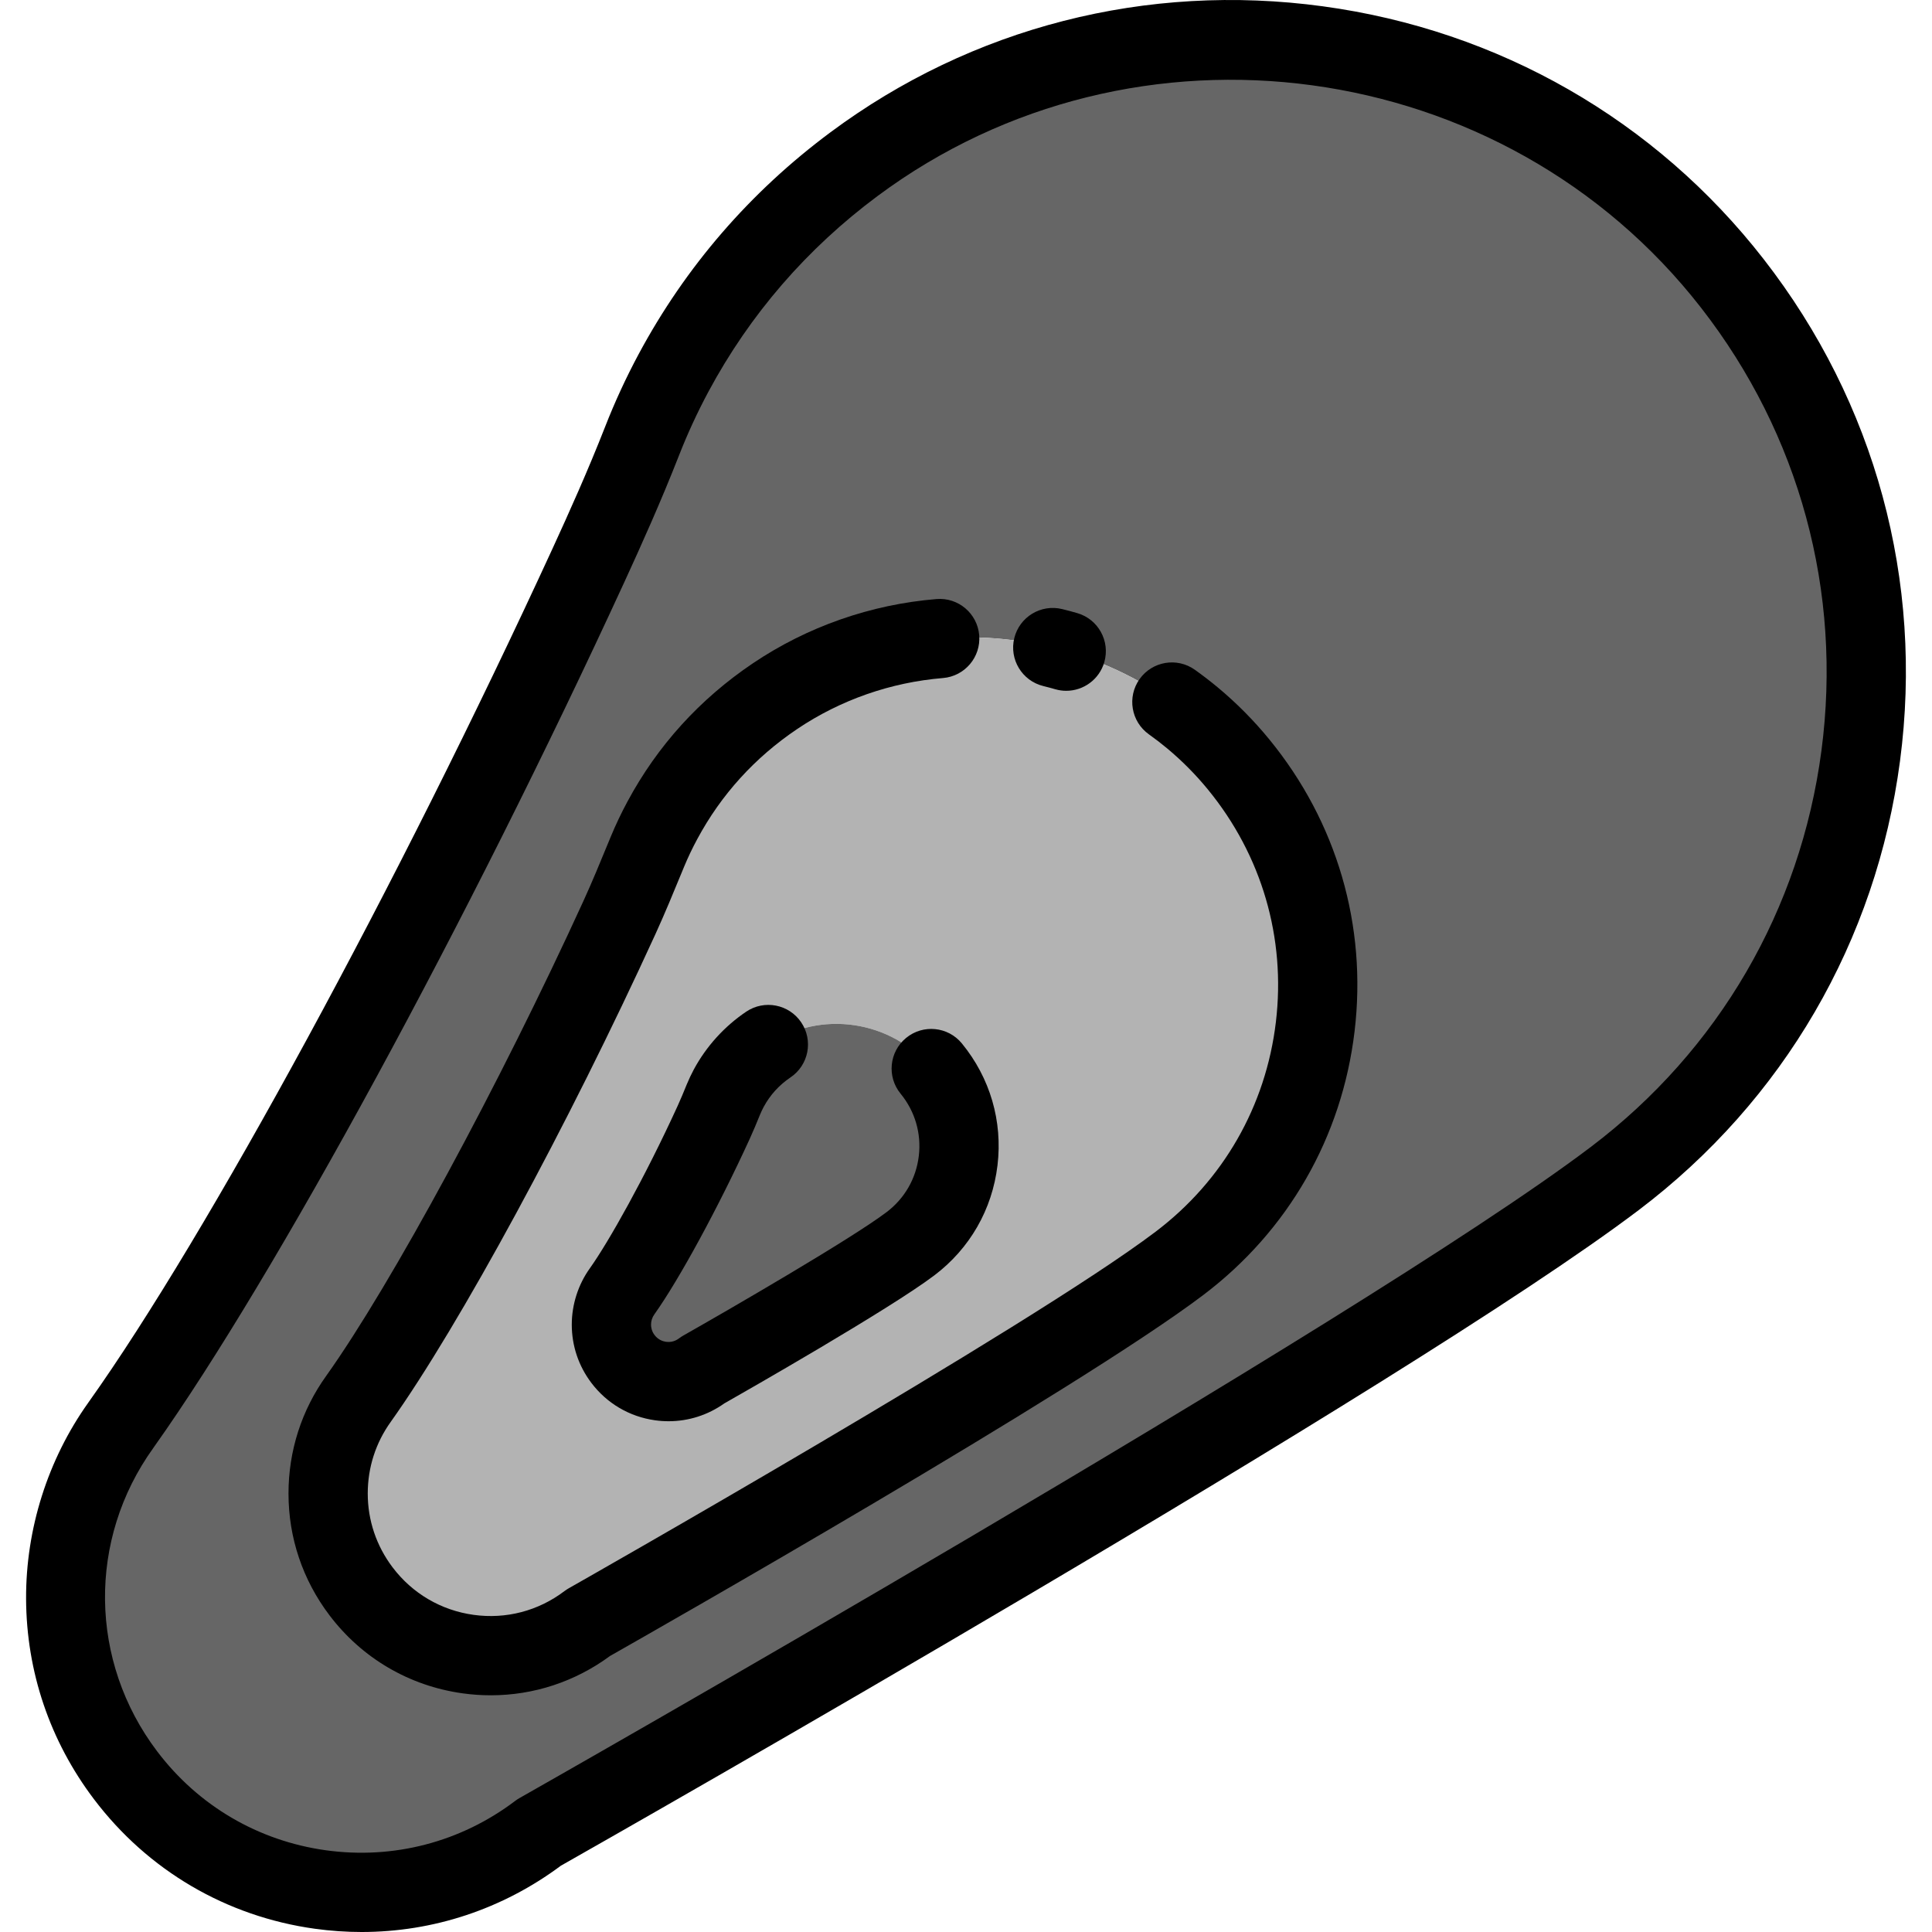
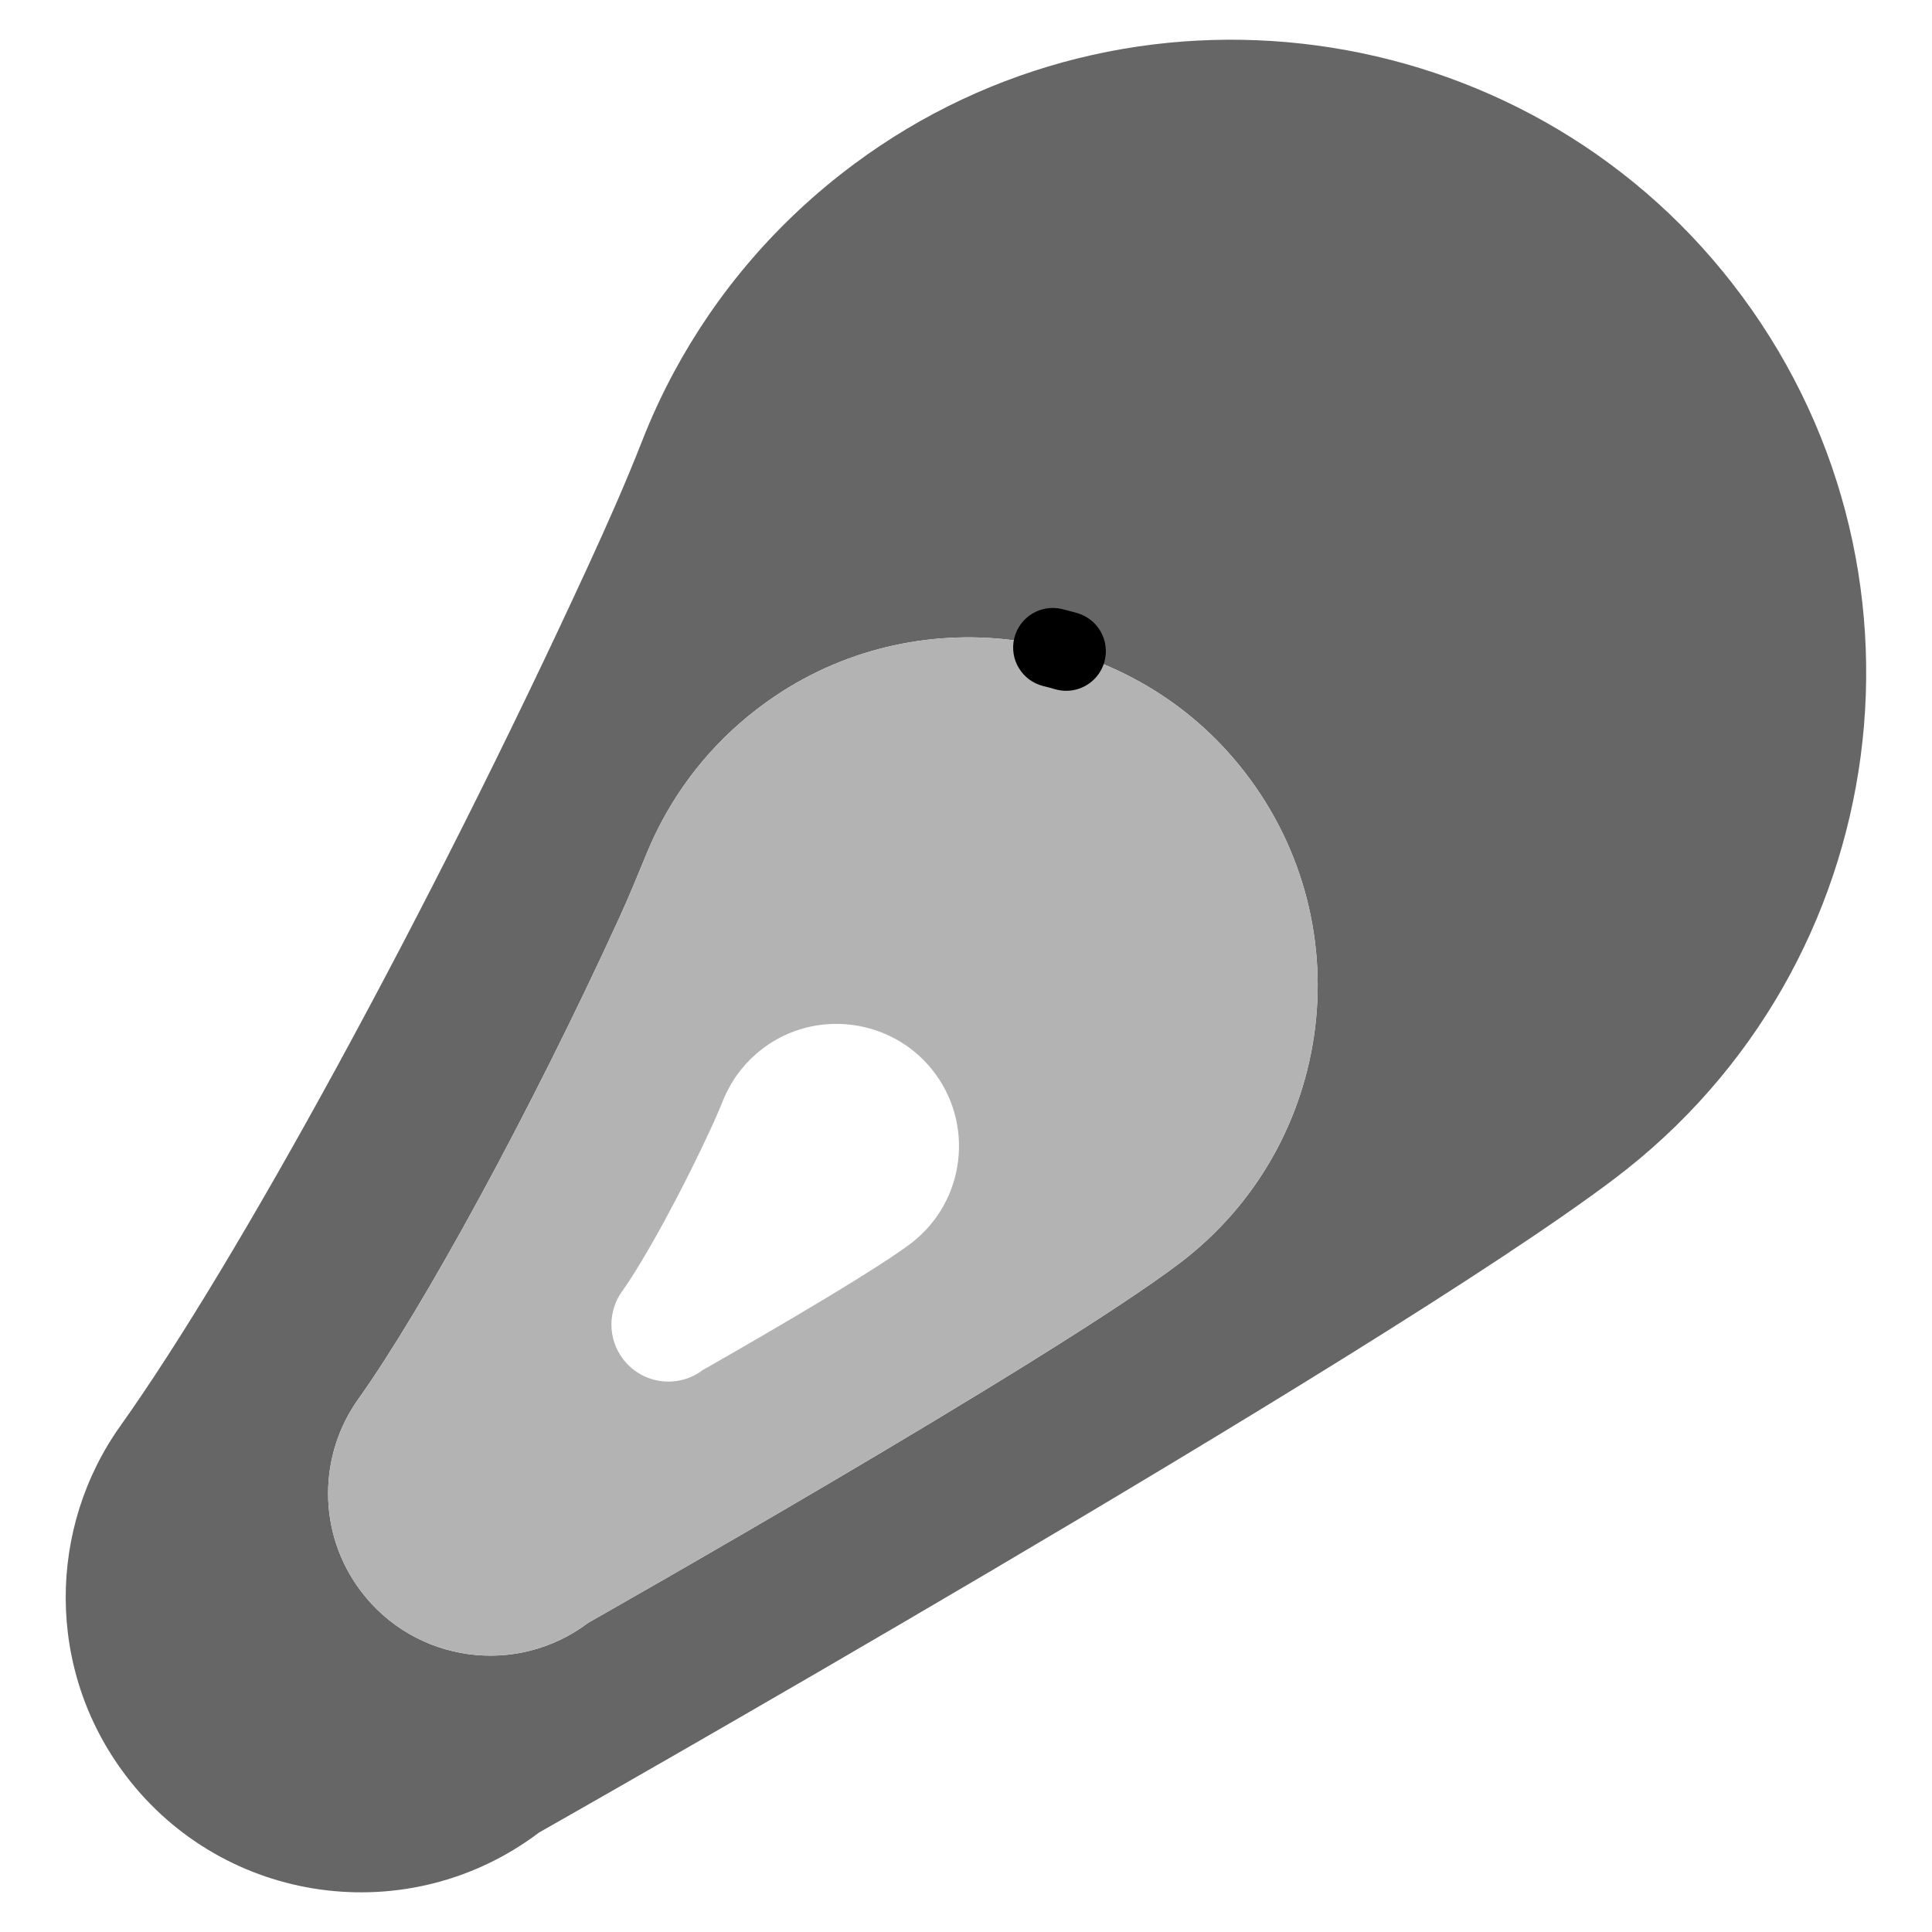
<svg xmlns="http://www.w3.org/2000/svg" height="800px" width="800px" version="1.1" id="Layer_1" viewBox="0 0 512.001 512.001" xml:space="preserve">
  <path style="fill:#666666;" d="M459.115,75.146c57.636,74.078,43.408,180.742-31.206,237.188  c-62.387,47.207-285.049,173.302-285.049,173.302c-34.456,26.073-83.531,19.276-109.593-15.18  c-21.216-28.038-20.668-65.732-1.167-92.853v-0.012c30.61-43.004,81.364-135.429,123.868-227.83  c4.977-10.835,9.822-21.728,14.168-32.825c2.416-6.191,5.215-12.251,8.381-18.156c11.31-21.061,27.312-40.039,47.79-55.267  C299.256-10.742,403.3,3.39,459.115,75.146z M312.567,334.8c41.635-31.503,49.063-91.436,15.68-132.214  C298.303,166,244.62,158.07,205.402,184.477c-13.013,8.763-23.026,20.157-29.896,32.955c-1.464,2.715-2.786,5.501-3.964,8.346  c-2.393,5.811-4.762,11.62-7.37,17.335c-23.574,51.564-52.064,103.557-69.149,127.559c-5.322,7.393-8.073,16.216-8.073,25.121  c0,9.037,2.846,18.145,8.715,25.907c14.323,18.942,41.302,22.68,60.232,8.346C155.897,430.046,278.278,360.743,312.567,334.8z" />
  <path style="fill:#B3B3B3;" d="M328.246,202.586c33.384,40.778,25.955,100.711-15.68,132.214  c-34.289,25.943-156.669,95.246-156.669,95.246c-18.93,14.335-45.909,10.596-60.232-8.346c-5.869-7.763-8.715-16.871-8.715-25.907  c0-8.905,2.75-17.728,8.073-25.121c17.085-24.002,45.576-75.995,69.149-127.559c2.608-5.715,4.977-11.524,7.37-17.335  c1.178-2.846,2.5-5.631,3.964-8.346c6.87-12.798,16.882-24.193,29.896-32.955C244.62,158.07,298.303,166,328.246,202.586z   M241.274,329.609c14.632-11.06,17.239-32.11,5.512-46.433c-10.525-12.858-29.383-15.644-43.158-6.369  c-4.571,3.083-8.084,7.084-10.501,11.573c-0.511,0.964-0.977,1.941-1.393,2.94c-0.834,2.036-1.667,4.084-2.583,6.084  c-8.287,18.12-18.287,36.384-24.288,44.813c-1.869,2.595-2.833,5.702-2.833,8.822c0,3.179,1,6.369,3.06,9.096  c5.024,6.655,14.502,7.977,21.157,2.94C186.246,363.077,229.226,338.729,241.274,329.609z" />
-   <path style="fill:#666666;" d="M246.787,283.176c11.727,14.323,9.12,35.373-5.512,46.433c-12.048,9.12-55.028,33.467-55.028,33.467  c-6.655,5.037-16.133,3.714-21.157-2.94c-2.059-2.726-3.06-5.918-3.06-9.096c0-3.119,0.964-6.226,2.833-8.822  c6.001-8.43,16.001-26.693,24.288-44.813c0.917-2.001,1.751-4.048,2.583-6.084c0.417-1,0.881-1.976,1.393-2.94  c2.416-4.488,5.929-8.488,10.501-11.573C217.403,267.532,236.262,270.318,246.787,283.176z" />
-   <path d="M23.342,371.797C12.658,386.803,6.826,405.23,6.913,423.735c0.091,19.286,6.309,37.634,17.979,53.056  c14.297,18.902,35.103,31.103,58.583,34.355c4.133,0.572,8.26,0.856,12.361,0.855c18.963,0,37.332-6.055,52.788-17.562  c15.309-8.676,224.383-127.393,285.621-173.73c38.39-29.042,62.993-71.322,69.281-119.052c6.285-47.721-6.543-94.941-36.122-132.96  l0.001,0.001c-28.69-36.885-70.19-60.69-116.853-67.03c-46.668-6.343-93.011,5.528-130.508,33.416  c-21.252,15.803-38.336,35.561-50.779,58.73c-3.351,6.249-6.349,12.743-8.905,19.29c-4.54,11.593-9.59,22.819-13.93,32.265  c-40.952,89.027-91.483,182.015-122.882,226.129C23.477,371.598,23.408,371.697,23.342,371.797z M40.628,383.732  c0.085-0.119,0.168-0.24,0.249-0.362c32.088-45.18,83.288-139.341,124.635-229.226c4.466-9.722,9.671-21.292,14.408-33.389  c2.255-5.777,4.898-11.501,7.851-17.007c10.971-20.428,26.046-37.858,44.806-51.809C300.76,1.23,398.664,14.533,450.826,81.594  c0,0,0.001,0,0.001,0.001c26.102,33.548,37.423,75.213,31.877,117.32c-5.547,42.115-27.257,79.42-61.13,105.045  c-61.119,46.248-281.666,171.28-283.886,172.537c-0.404,0.229-0.792,0.484-1.161,0.765c-14.427,10.917-32.245,15.562-50.167,13.081  c-17.922-2.483-33.803-11.794-44.715-26.223C23.604,440.279,23.195,407.975,40.628,383.732z" />
-   <path d="M122.613,448.755c2.492,0.346,4.982,0.516,7.455,0.516c11.334,0,22.316-3.589,31.581-10.412  c10.245-5.81,123.656-70.264,157.254-95.683c22.506-17.029,36.738-41.844,40.075-69.871c3.335-28.012-4.693-55.488-22.606-77.368  c-4.108-5.02-8.713-9.661-13.687-13.796c0,0-0.001-0.001-0.002-0.001l0,0c-1.946-1.616-3.975-3.179-6.034-4.645  c-4.727-3.363-11.281-2.258-14.646,2.467c-3.363,4.726-2.258,11.282,2.467,14.646c1.634,1.163,3.245,2.403,4.789,3.685  c0,0,0,0,0.001,0.001c3.945,3.28,7.599,6.963,10.862,10.949c14.263,17.422,20.657,39.293,18.003,61.581  c-2.656,22.305-13.982,42.053-31.892,55.605c-33.345,25.227-154.29,93.793-155.508,94.483c-0.405,0.229-0.794,0.485-1.165,0.766  c-6.917,5.238-15.459,7.471-24.062,6.276c-8.599-1.191-16.218-5.66-21.453-12.583c-4.311-5.701-6.59-12.47-6.59-19.573  c0-6.883,2.108-13.448,6.126-19.032c18.172-25.528,47.017-78.692,70.147-129.288c2.485-5.445,4.76-10.976,6.962-16.325l0.556-1.349  c1.047-2.527,2.226-5.009,3.516-7.4c6.338-11.806,15.256-21.634,26.508-29.21c11.436-7.701,24.791-12.37,38.622-13.505  c5.781-0.474,10.083-5.544,9.608-11.325c-0.474-5.78-5.539-10.086-11.325-9.608c-17.406,1.427-34.225,7.311-48.636,17.016  c-14.114,9.505-25.313,21.853-33.272,36.68c-1.617,2.997-3.105,6.13-4.433,9.334l-0.567,1.377  c-2.224,5.406-4.326,10.513-6.643,15.592c-22.279,48.734-50.942,101.655-68.121,125.789c-6.575,9.133-10.05,19.943-10.05,31.257  c0,11.715,3.748,22.863,10.84,32.241C95.91,439.434,108.454,446.792,122.613,448.755z" />
  <path d="M276.493,181.813c1.048,0.257,2.112,0.542,3.16,0.843c0.972,0.28,1.95,0.414,2.913,0.414c4.561,0,8.759-2.995,10.086-7.596  c1.606-5.573-1.61-11.393-7.183-12.999c-1.316-0.379-2.651-0.735-3.97-1.059c-5.633-1.383-11.319,2.063-12.703,7.695  C267.414,174.743,270.858,180.431,276.493,181.813z" />
-   <path d="M198.698,301.78c0.967-2.111,1.821-4.199,2.647-6.217l0.084-0.205c0.285-0.684,0.604-1.356,0.944-1.998  c1.704-3.166,4.103-5.806,7.126-7.846c4.809-3.243,6.077-9.771,2.833-14.578c-3.243-4.81-9.77-6.076-14.578-2.834  c-5.79,3.906-10.587,9.195-13.905,15.356c-0.671,1.264-1.28,2.552-1.834,3.883l-0.109,0.265c-0.78,1.906-1.516,3.706-2.308,5.431  c-8.707,19.04-18.308,36.09-23.26,43.045c-3.103,4.311-4.812,9.623-4.812,14.957c0,5.603,1.792,10.937,5.18,15.424  c4.123,5.461,10.126,8.987,16.903,9.929c1.197,0.167,2.392,0.249,3.58,0.249c5.28,0,10.403-1.629,14.764-4.729  c5.234-2.973,43.799-24.953,55.653-33.925c9.399-7.105,15.344-17.461,16.74-29.161c1.395-11.696-1.955-23.169-9.435-32.302  c-3.674-4.488-10.292-5.147-14.778-1.472c-4.487,3.674-5.147,10.291-1.472,14.778c3.828,4.674,5.542,10.537,4.831,16.51  c-0.713,5.974-3.749,11.264-8.555,14.898c-9.425,7.134-42.08,26.026-53.867,32.704c-0.404,0.228-0.792,0.483-1.16,0.763  c-1.322,1.001-2.701,0.986-3.406,0.886c-0.705-0.098-2.035-0.46-3.035-1.783c-0.775-1.027-0.939-2.071-0.939-2.766  c0-0.966,0.303-1.921,0.887-2.731C180.006,339.055,190.403,319.918,198.698,301.78z" />
</svg>